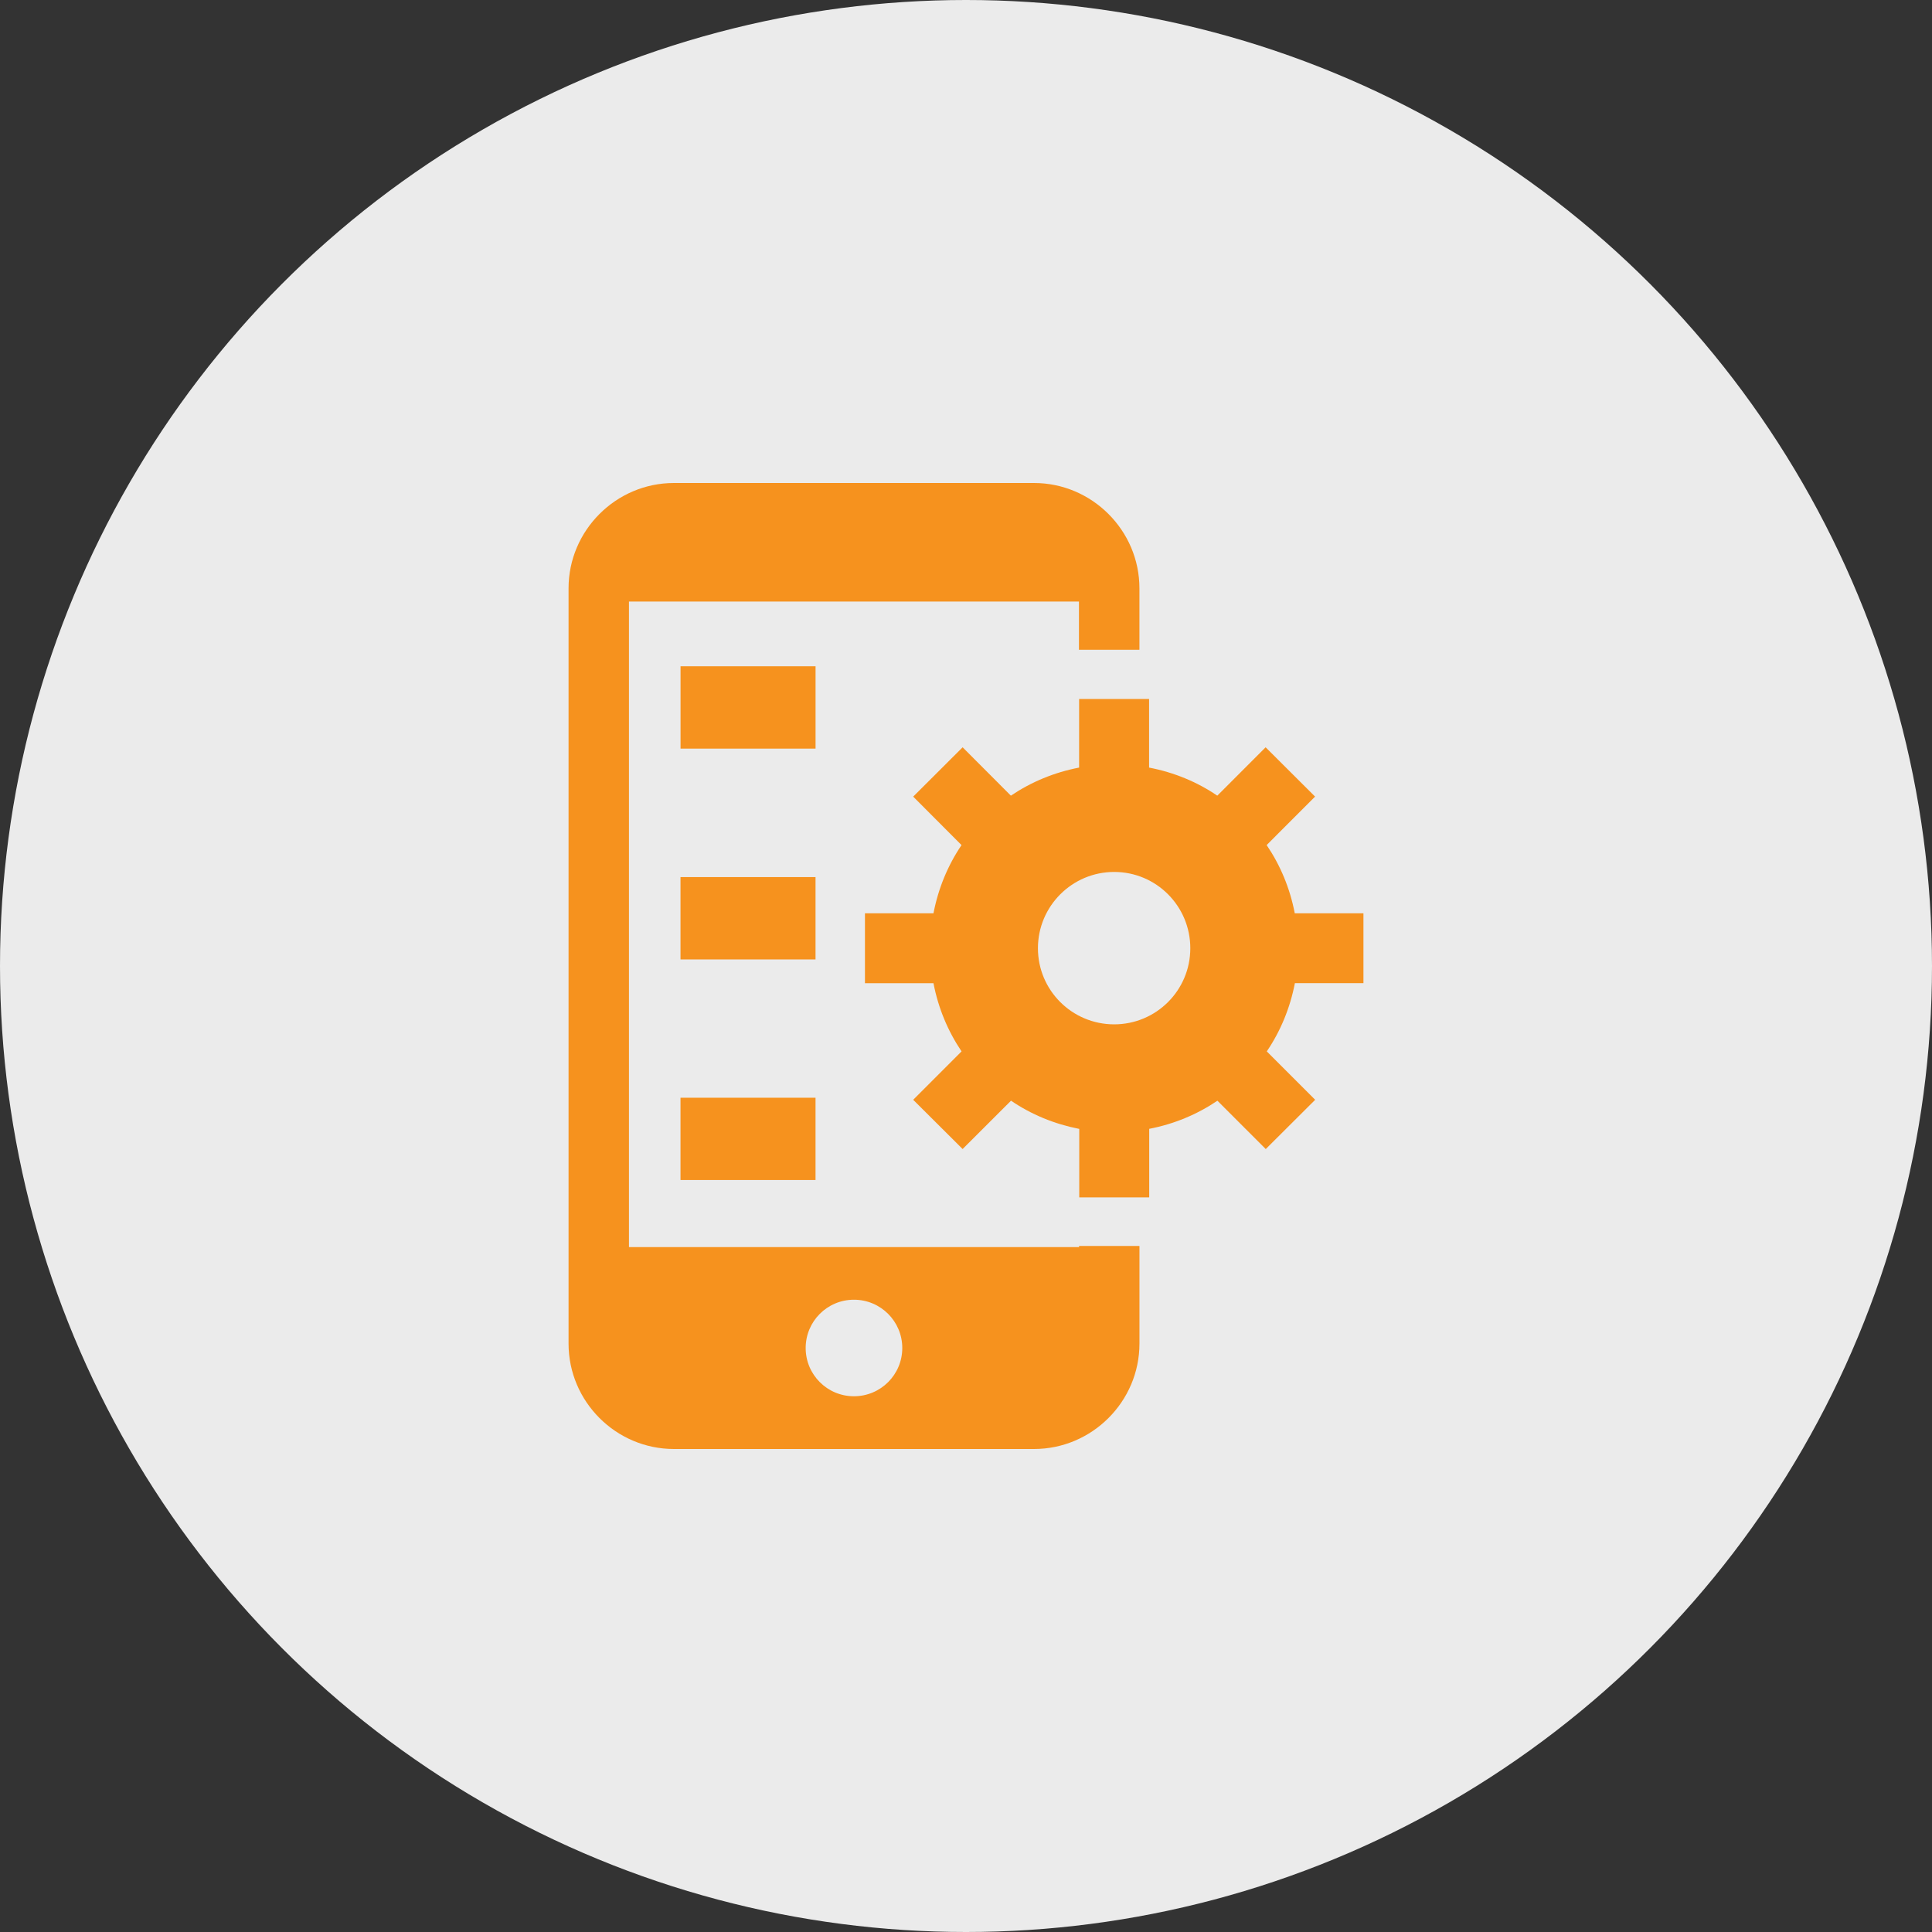
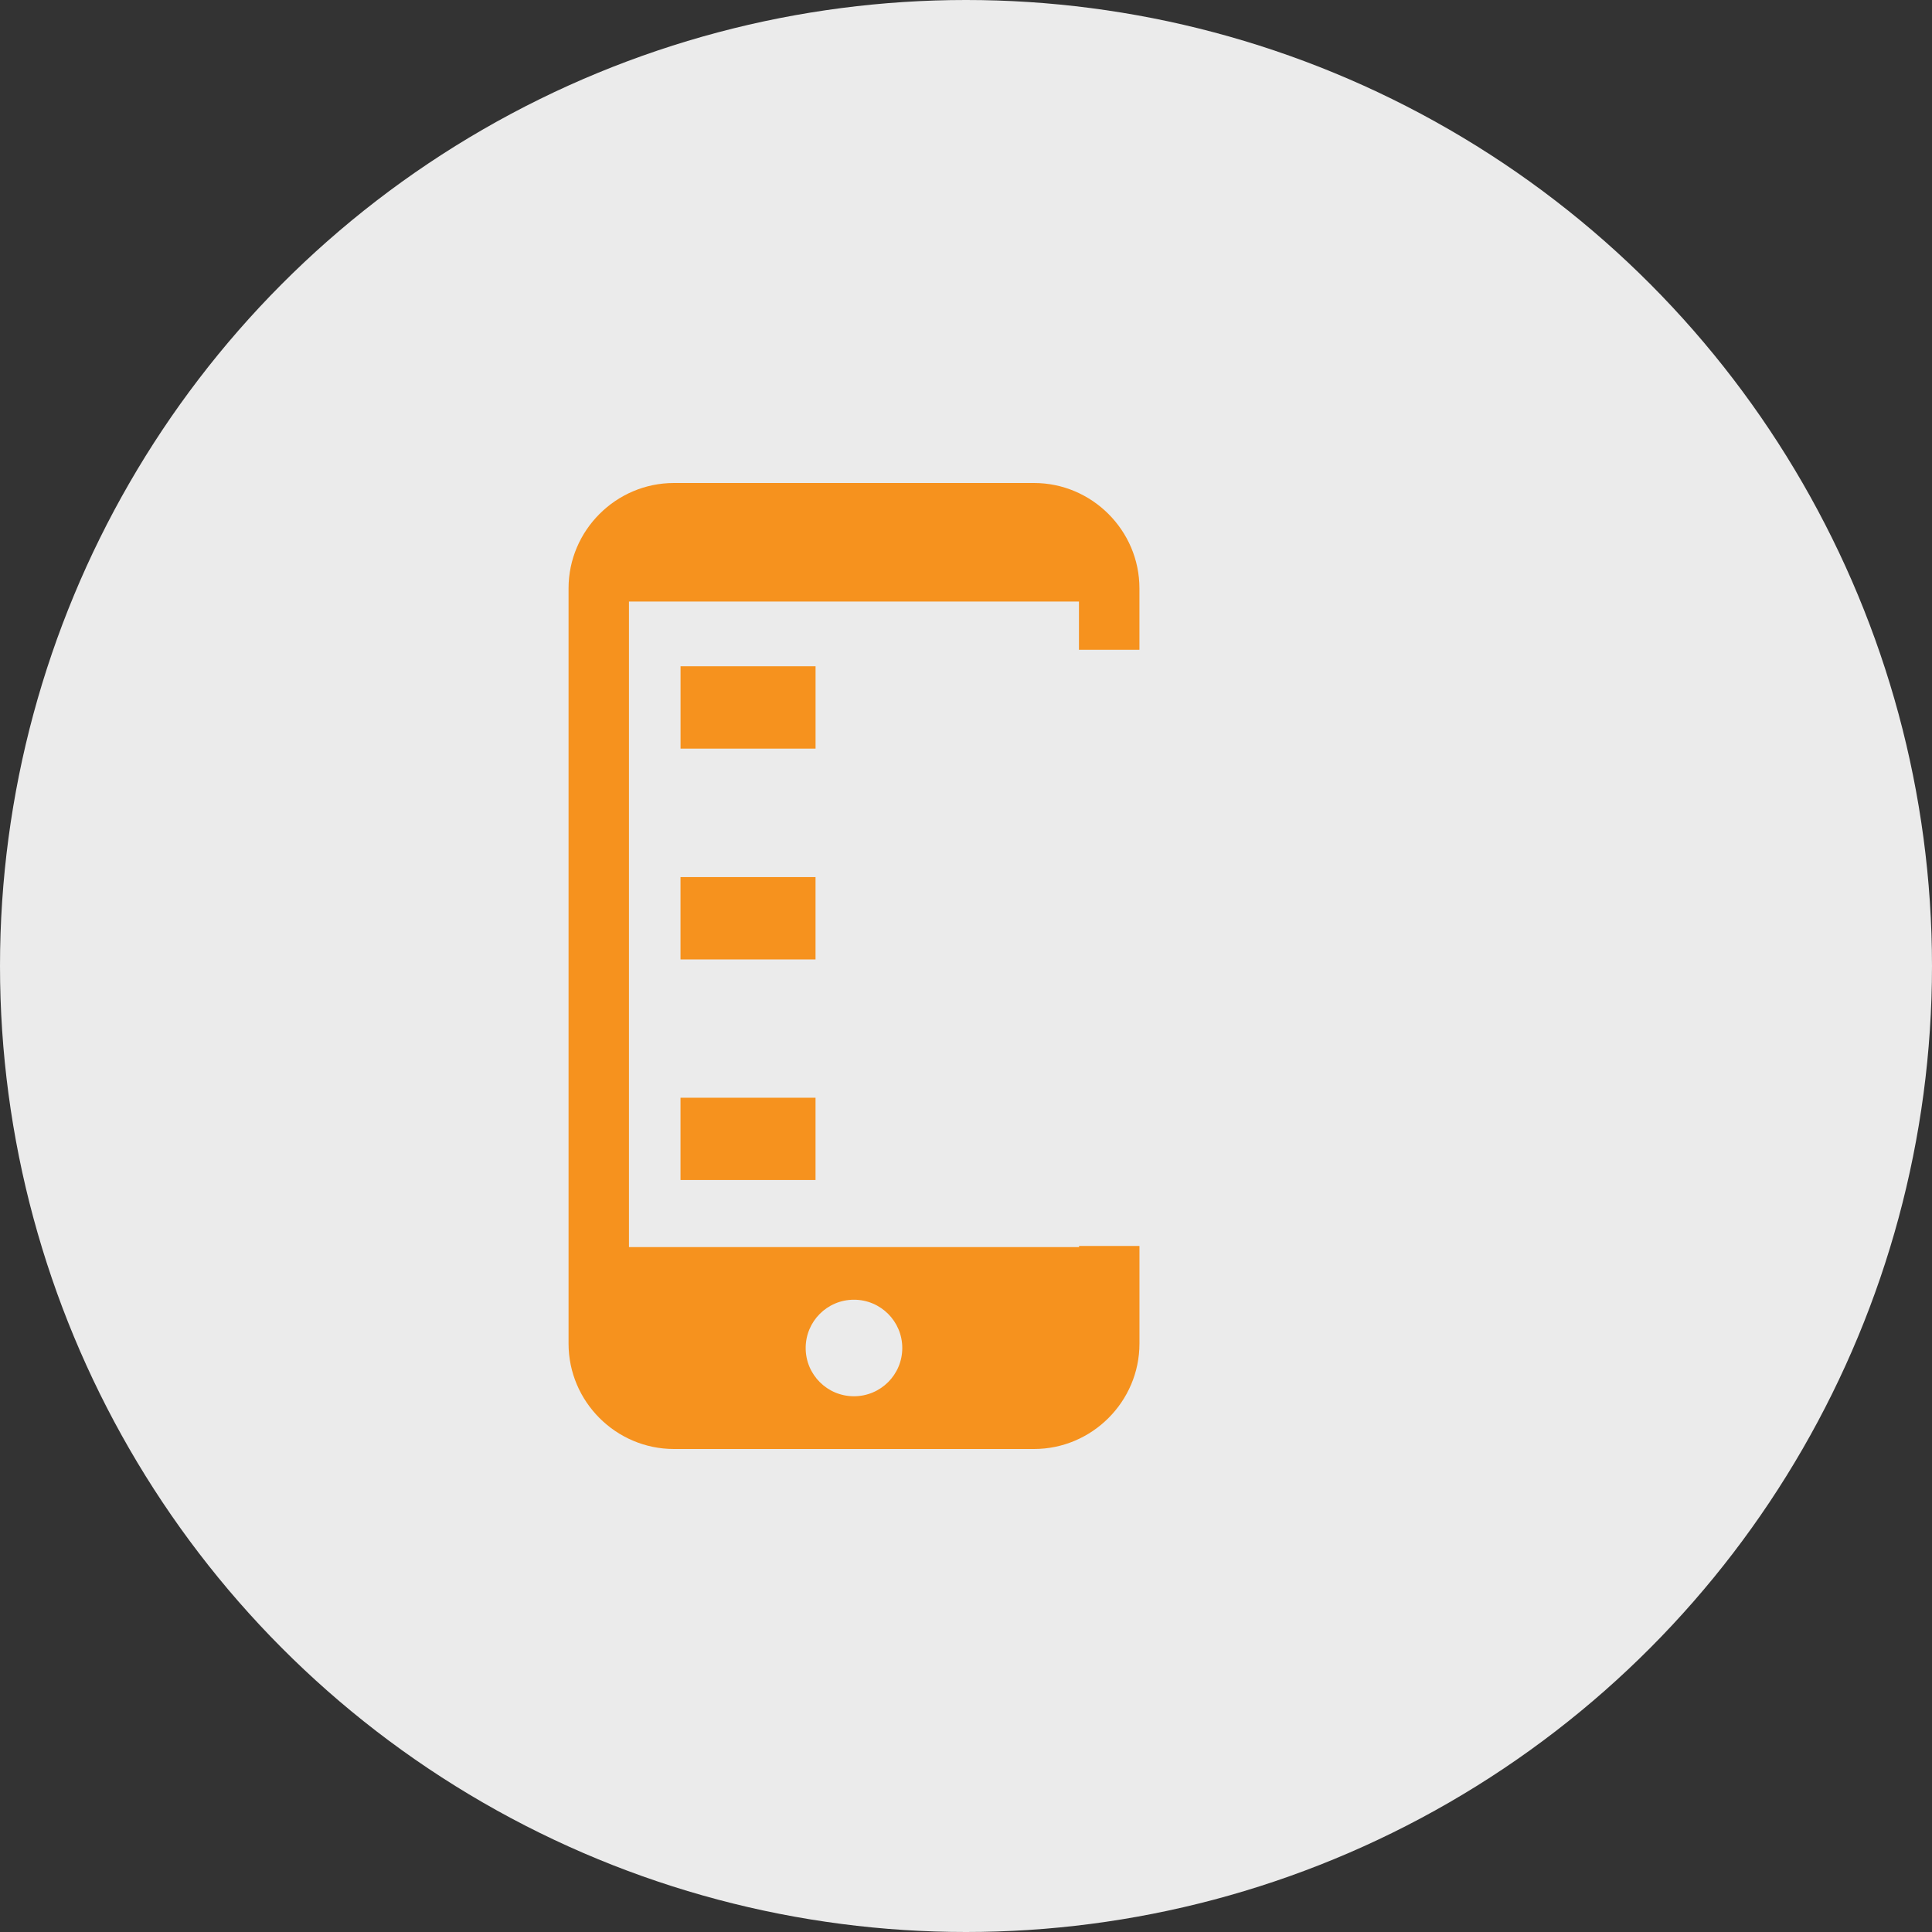
<svg xmlns="http://www.w3.org/2000/svg" width="60" height="60" viewBox="0 0 60 60" fill="none">
  <rect x="0" y="0" width="60" height="60" fill="#333333" stroke="none" />
  <circle cx="30" cy="30" r="30" fill="#EBEBEB" />
  <path d="M33.511 38.729H19.533V18.681H33.508V20.18H35.386V18.271C35.387 16.473 33.91 15 32.113 15H20.93C19.13 15 17.657 16.473 17.657 18.271V41.727C17.657 43.529 19.13 45 20.93 45H32.113C33.91 45 35.387 43.529 35.387 41.727V38.694H33.511V38.729ZM26.52 43.362C25.691 43.362 25.021 42.692 25.021 41.864C25.021 41.034 25.691 40.364 26.52 40.364C27.35 40.364 28.021 41.035 28.021 41.864C28.021 42.692 27.35 43.362 26.52 43.362Z" fill="#F6921E" />
  <path d="M25.328 20.692H21.135V23.249H25.328V20.692Z" fill="#F6921E" />
  <path d="M25.327 27.239H21.134V29.796H25.327V27.239Z" fill="#F6921E" />
  <path d="M25.327 34.091H21.134V36.646H25.327V34.091Z" fill="#F6921E" />
-   <path d="M40.21 28.363C40.062 27.588 39.762 26.871 39.337 26.244L40.841 24.739L39.305 23.208L37.804 24.71C37.179 24.283 36.459 23.987 35.686 23.838V21.707H33.513V23.838C32.739 23.987 32.025 24.284 31.394 24.71L29.895 23.208L28.36 24.74L29.861 26.245C29.437 26.872 29.139 27.589 28.99 28.363H26.862V30.535H28.99C29.138 31.306 29.438 32.023 29.862 32.652L28.36 34.155L29.895 35.684L31.398 34.183C32.026 34.611 32.743 34.908 33.517 35.059V37.185H35.69V35.057C36.462 34.909 37.178 34.609 37.808 34.184L39.309 35.685L40.844 34.155L39.341 32.652C39.766 32.026 40.064 31.307 40.214 30.533H42.343V28.363H40.21ZM34.602 31.812C33.295 31.812 32.234 30.756 32.234 29.448C32.234 28.142 33.295 27.079 34.602 27.079C35.91 27.079 36.966 28.14 36.966 29.448C36.966 30.757 35.907 31.812 34.602 31.812Z" fill="#F6921E" />
</svg>